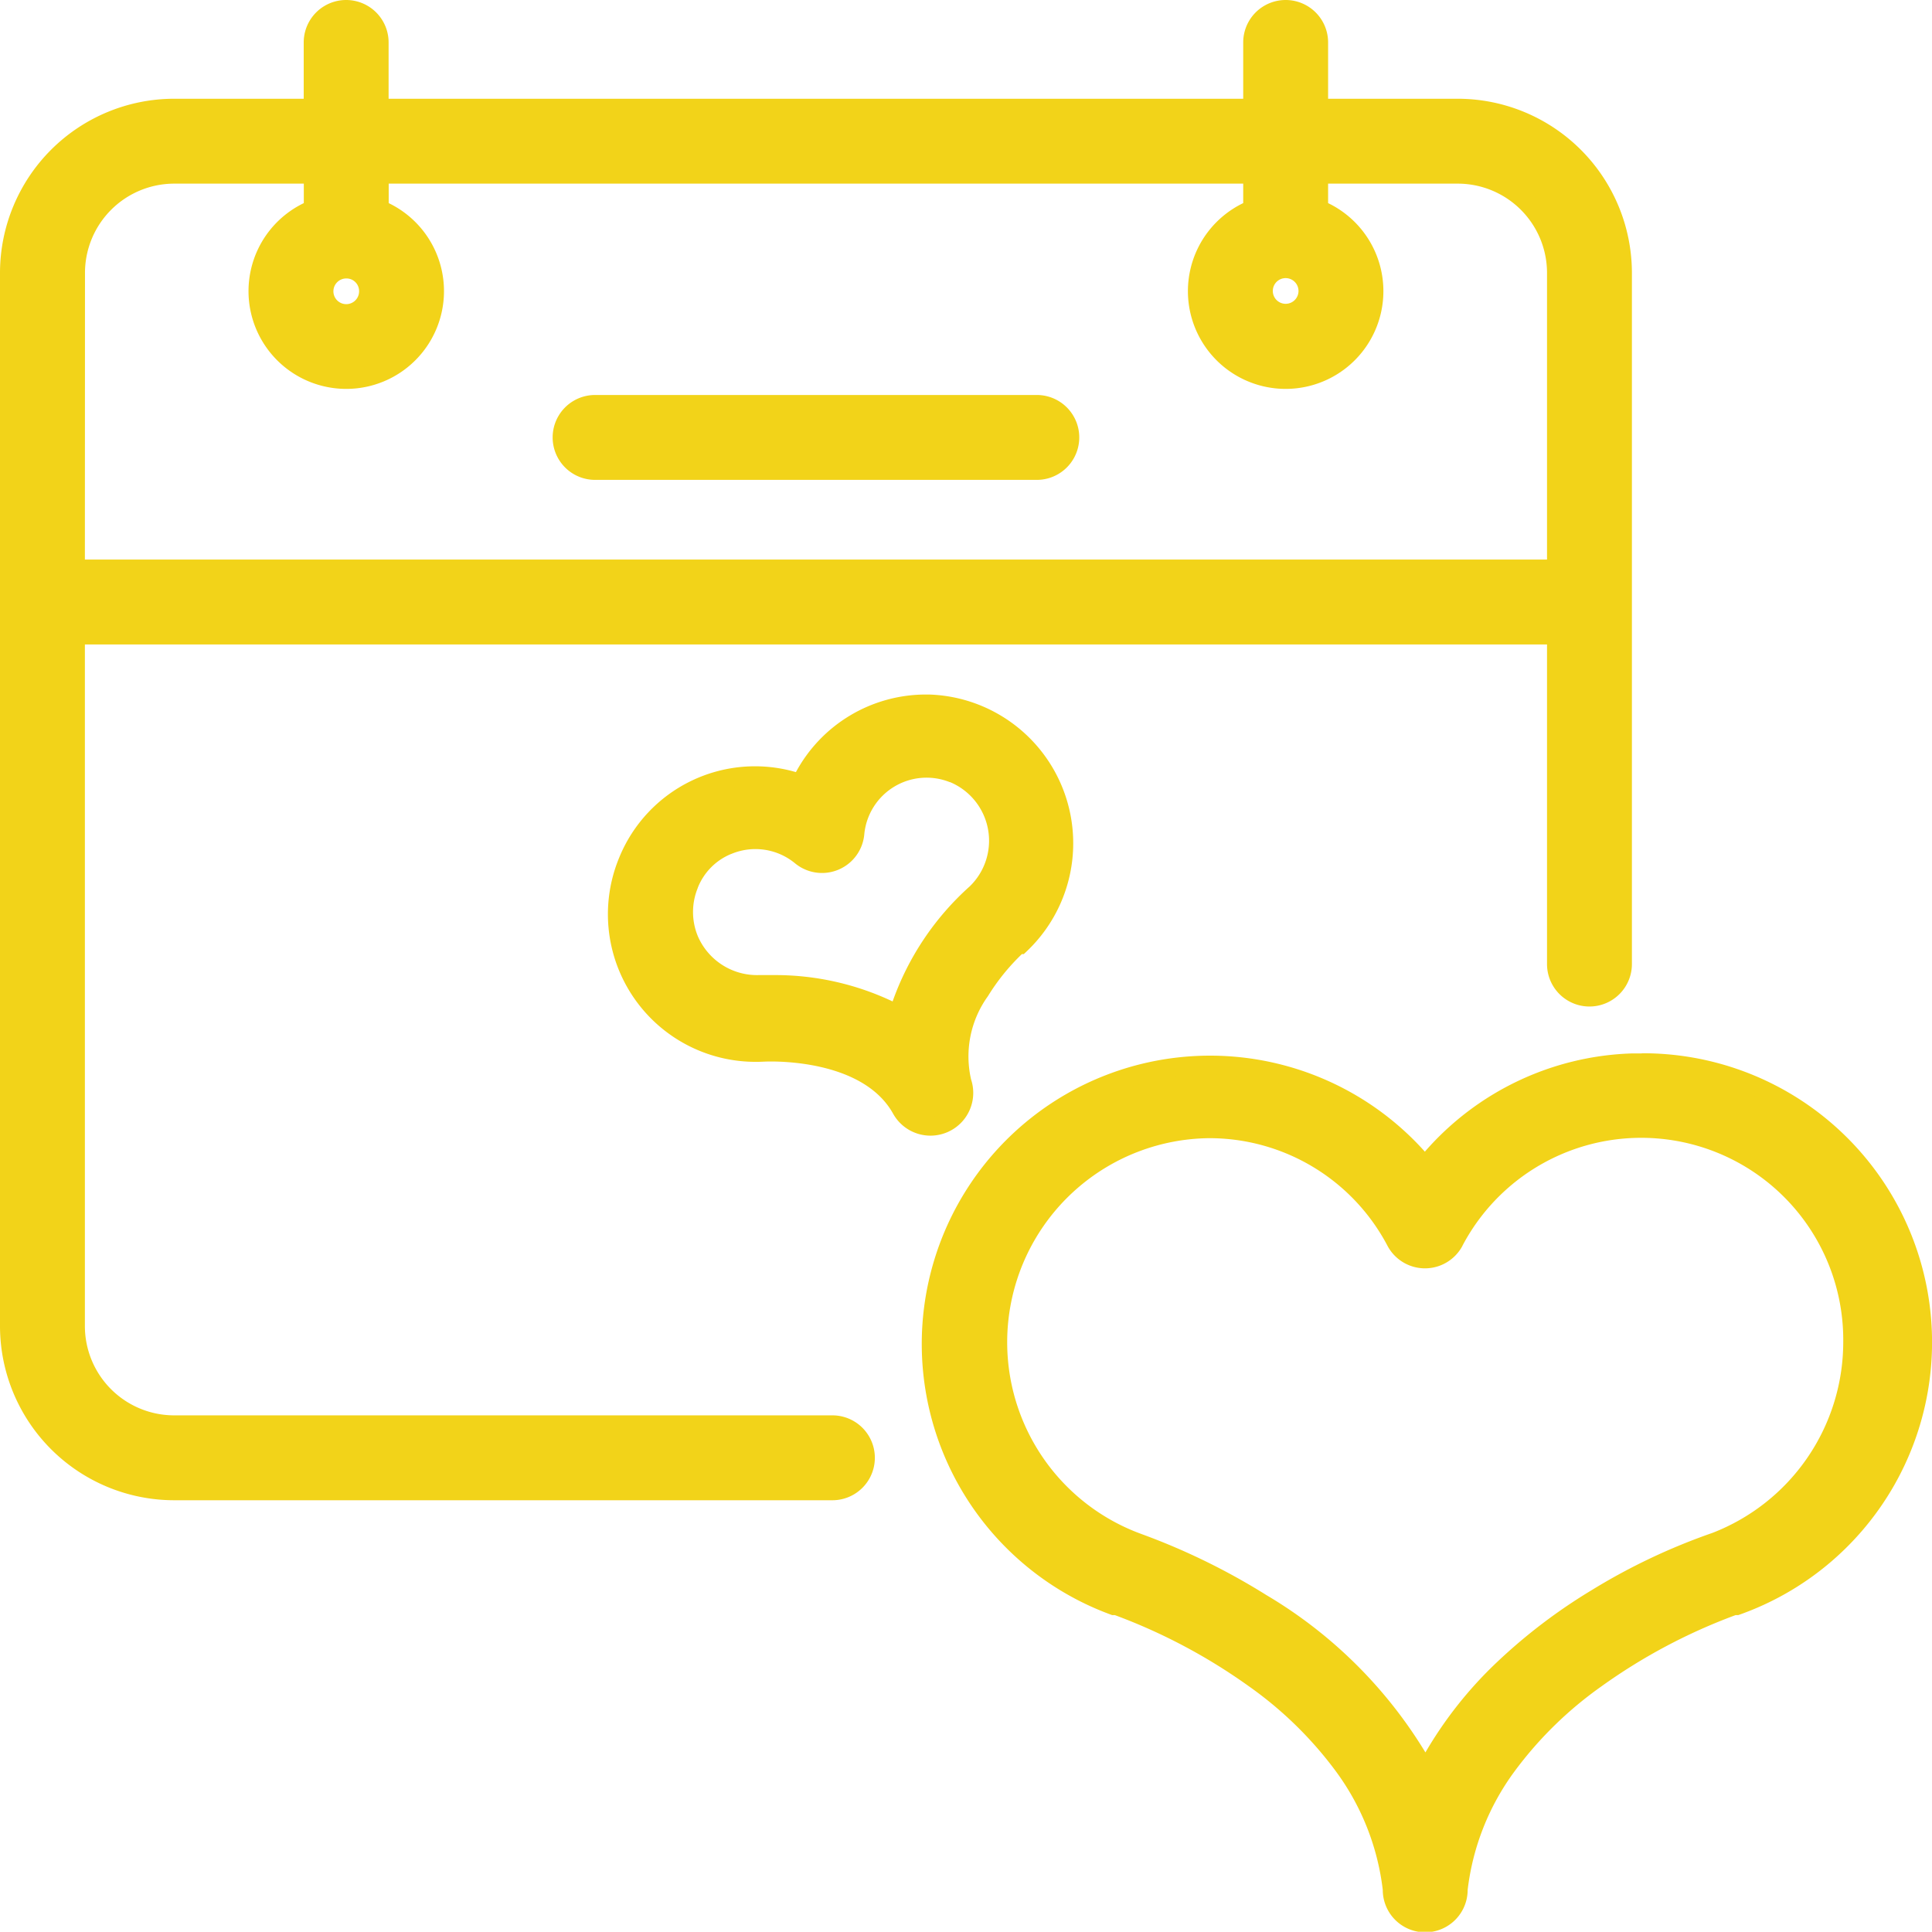
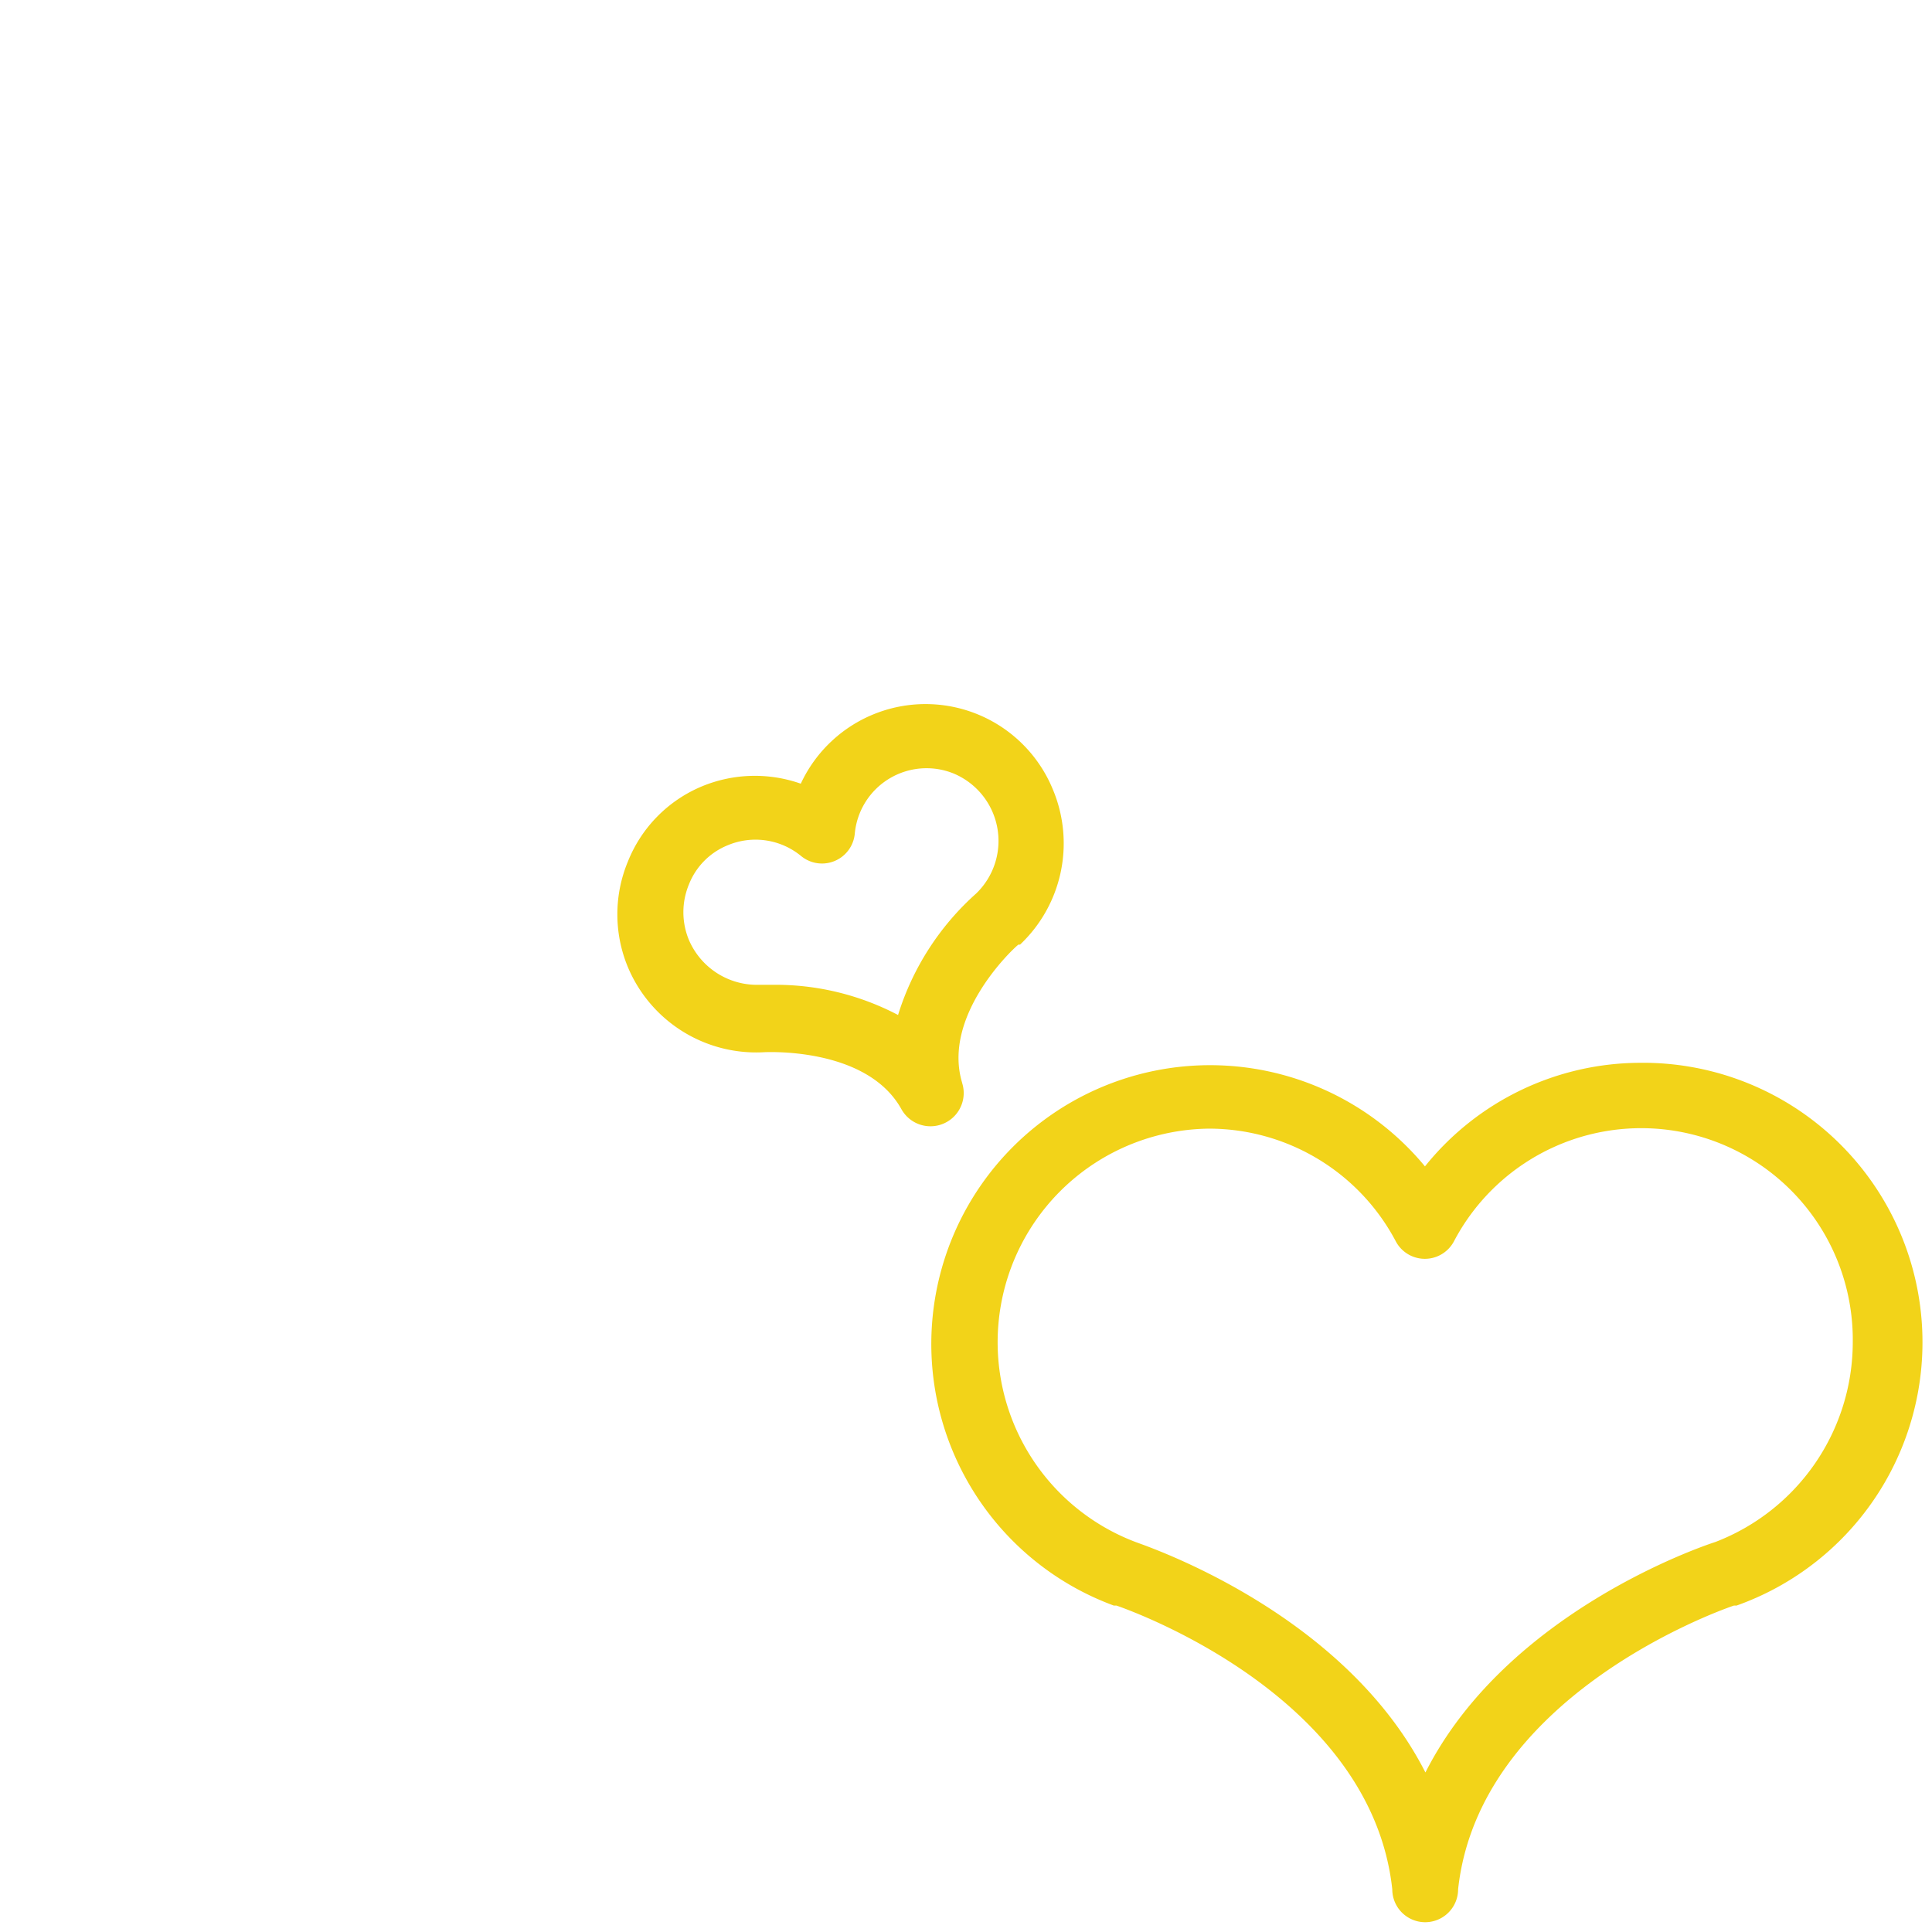
<svg xmlns="http://www.w3.org/2000/svg" width="101.367" height="101.353" viewBox="0 0 101.367 101.353">
  <g id="event-calendar-icon" transform="translate(-2.5 -2.5)">
    <path id="Path_451" data-name="Path 451" d="M75.163,42.923a14.52,14.52,0,0,0-11.324,5.434A14.626,14.626,0,1,0,47.514,71.4h.138c1.1.38,13.384,4.87,14.472,14.886a1.727,1.727,0,0,0,3.454,0c1.088-10,13.349-14.507,14.472-14.886h.138a14.662,14.662,0,0,0-5.025-28.478Zm3.9,25.145c-.535.173-10.914,3.627-15.2,12.089C59.58,71.729,49.2,68.275,48.663,68.068A11.208,11.208,0,0,1,52.5,46.377,11.086,11.086,0,0,1,62.314,52.3a1.727,1.727,0,0,0,3.04,0,11.1,11.1,0,0,1,20.931,5.285,11.243,11.243,0,0,1-7.219,10.483ZM39.553,43.959c-1.036-3.454,2.539-6.908,2.953-7.236h.086a7.305,7.305,0,0,0,1.727-8.134,7.219,7.219,0,0,0-13.229-.311,7.253,7.253,0,0,0-5.181.138,7.132,7.132,0,0,0-3.886,3.937,7.219,7.219,0,0,0,0,5.561A7.3,7.3,0,0,0,29.1,42.37s5.423-.345,7.271,2.988a1.744,1.744,0,0,0,3.178-1.4Zm-3.35-3.54a13.816,13.816,0,0,0-6.545-1.589H28.9a3.886,3.886,0,0,1-3.678-2.349,3.8,3.8,0,0,1,0-2.919,3.661,3.661,0,0,1,2.038-2.055,3.765,3.765,0,0,1,3.851.57A1.727,1.727,0,0,0,33.923,30.9,3.782,3.782,0,0,1,39.1,27.74a3.834,3.834,0,0,1,1.192,6.3,14.161,14.161,0,0,0-4.1,6.379Z" transform="translate(13.425 15.34)" fill="#f2d319" />
-     <path id="Path_451_-_Outline" data-name="Path 451 - Outline" d="M37.636,23.6l.182,0a7.808,7.808,0,0,1,5.117,13.483l-.144.136h-.1a11.126,11.126,0,0,0-1.781,2.206,5.4,5.4,0,0,0-.885,4.371h0a2.244,2.244,0,0,1-4.089,1.8c-1.411-2.544-5.256-2.742-6.4-2.742-.251,0-.4.009-.4.009h-.007c-.125.006-.252.009-.377.009A7.745,7.745,0,0,1,21.56,32.164a7.694,7.694,0,0,1,9.275-4.493A7.747,7.747,0,0,1,37.636,23.6Zm4.754,12.622a6.769,6.769,0,1,0-10.846-7.734l-.191.412-.428-.151a6.675,6.675,0,0,0-8.437,3.789l0,.007a6.745,6.745,0,0,0,6.267,9.333c.108,0,.218,0,.326-.008.03,0,.2-.011.46-.011a12.641,12.641,0,0,1,3.484.485,6.087,6.087,0,0,1,3.791,2.771,1.244,1.244,0,0,0,2.266-1l.073-.024-.078.011a6.414,6.414,0,0,1,.985-5.194A11.36,11.36,0,0,1,42.2,36.331l.136-.108Zm-4.7-9.258a4.262,4.262,0,0,1,1.6.311l0,0A4.334,4.334,0,0,1,40.643,34.4l-.014.013a13.663,13.663,0,0,0-3.951,6.152l-.361-.111-.114.464h-.678l.075-.245a13.374,13.374,0,0,0-5.938-1.344h-.755a4.381,4.381,0,0,1-4.144-2.651l0-.006a4.328,4.328,0,0,1,0-3.3,4.178,4.178,0,0,1,2.312-2.33,4.265,4.265,0,0,1,4.359.647,1.227,1.227,0,0,0,2-.838,4.282,4.282,0,0,1,4.264-3.888ZM38.915,28.2a3.282,3.282,0,0,0-4.494,2.743,2.227,2.227,0,0,1-3.626,1.518,3.265,3.265,0,0,0-3.342-.5l-.006,0a3.174,3.174,0,0,0-1.76,1.774l0,.009a3.322,3.322,0,0,0,0,2.532,3.382,3.382,0,0,0,3.2,2.044h.883a14.378,14.378,0,0,1,6.138,1.383,14.664,14.664,0,0,1,4.048-6.039,3.334,3.334,0,0,0-1.04-5.471ZM75.283,42.422a15.162,15.162,0,0,1,5.073,29.45l-.081.029h-.14a29.757,29.757,0,0,0-7.04,3.74,20.06,20.06,0,0,0-4.548,4.447,13.059,13.059,0,0,0-2.468,6.228,2.227,2.227,0,0,1-4.454,0,13.059,13.059,0,0,0-2.471-6.235A20.041,20.041,0,0,0,54.6,75.634,29.885,29.885,0,0,0,47.567,71.9h-.142l-.084-.031A15.126,15.126,0,1,1,63.834,47.585a15.018,15.018,0,0,1,10.829-5.153v0l.5,0ZM80.1,70.9a14.162,14.162,0,0,0-4.659-27.478h-.28A14.02,14.02,0,0,0,64.229,48.67l-.384.479-.391-.473A14.126,14.126,0,1,0,47.6,70.9h.132l.079.027a30.826,30.826,0,0,1,7.373,3.9A21.035,21.035,0,0,1,59.965,79.5a14.042,14.042,0,0,1,2.656,6.736l0,.027v.027a1.227,1.227,0,1,0,2.454,0v-.027l0-.027C66.232,75.653,79.333,71.114,79.89,70.926l.078-.026ZM75.184,45.851a11.73,11.73,0,0,1,4.061,22.684l-.086.033h-.015c-1.026.344-10.769,3.788-14.834,11.815l-.445.879-.446-.879A22.571,22.571,0,0,0,54.99,71.7a33.9,33.9,0,0,0-6.381-3.118l-.125-.046a11.708,11.708,0,0,1,4.008-22.658H52.5a11.555,11.555,0,0,1,10.252,6.188,1.227,1.227,0,0,0,2.158,0,11.6,11.6,0,0,1,10.271-6.213ZM78.915,67.59a10.743,10.743,0,0,0,6.87-10.006v-.005A10.6,10.6,0,0,0,65.8,52.532l0,.005a2.227,2.227,0,0,1-3.92,0l0,0A10.558,10.558,0,0,0,52.5,46.877h0A10.708,10.708,0,0,0,48.84,67.6l.108.04a34.922,34.922,0,0,1,6.573,3.211,24.137,24.137,0,0,1,8.342,8.254,21.187,21.187,0,0,1,3.763-4.744,28.927,28.927,0,0,1,4.985-3.785,32.332,32.332,0,0,1,6.3-2.985Z" transform="translate(13.425 15.34)" fill="#f2d319" />
-     <path id="Path_452" data-name="Path 452" d="M46.174,77.26H11.635a5.181,5.181,0,0,1-5.181-5.181V35.812H84.168v17.27a1.727,1.727,0,0,0,3.454,0V16.816a8.635,8.635,0,0,0-8.635-8.635H71.682V4.727a1.727,1.727,0,1,0-3.454,0V8.181H22.394V4.727a1.727,1.727,0,1,0-3.454,0V8.181h-7.3A8.635,8.635,0,0,0,3,16.816V72.079a8.635,8.635,0,0,0,8.635,8.635H46.174a1.727,1.727,0,0,0,0-3.454ZM6.454,16.816a5.181,5.181,0,0,1,5.181-5.181h7.3v1.848a4.628,4.628,0,1,0,3.454,0V11.635H68.228v1.848a4.628,4.628,0,1,0,3.454,0V11.635h7.305a5.181,5.181,0,0,1,5.181,5.181V32.358H6.454Zm15.387.95a1.174,1.174,0,1,1-1.174-1.157,1.157,1.157,0,0,1,1.174,1.157Zm49.288,0a1.174,1.174,0,1,1-1.174-1.174A1.174,1.174,0,0,1,71.129,17.766Z" fill="#f2d319" />
-     <path id="Path_452_-_Outline" data-name="Path 452 - Outline" d="M46.174,81.214H11.635A9.145,9.145,0,0,1,2.5,72.079V16.816a9.145,9.145,0,0,1,9.135-9.135h6.8V4.727a2.227,2.227,0,0,1,4.454,0V7.681H67.728V4.727a2.227,2.227,0,0,1,4.454,0V7.681h6.805a9.145,9.145,0,0,1,9.135,9.135V53.082a2.227,2.227,0,0,1-4.454,0V36.312H6.954V72.079a4.686,4.686,0,0,0,4.681,4.681H46.174a2.227,2.227,0,1,1,0,4.454ZM11.635,8.681A8.144,8.144,0,0,0,3.5,16.816V72.079a8.144,8.144,0,0,0,8.135,8.135H46.174a1.227,1.227,0,0,0,0-2.454H11.635a5.687,5.687,0,0,1-5.681-5.681V35.312H84.668v17.77a1.227,1.227,0,1,0,2.454,0V16.816a8.144,8.144,0,0,0-8.135-8.135H71.182V4.727a1.227,1.227,0,0,0-2.454,0V8.681H21.894V4.727a1.227,1.227,0,0,0-2.454,0V8.681ZM84.668,32.858H5.954V16.816a5.687,5.687,0,0,1,5.681-5.681h7.8v2.686l-.313.126a4.128,4.128,0,1,0,3.081,0l-.313-.126V11.135H68.728v2.686l-.313.126a4.128,4.128,0,1,0,3.081,0l-.313-.126V11.135h7.805a5.687,5.687,0,0,1,5.681,5.681Zm-77.714-1H83.668V16.816a4.686,4.686,0,0,0-4.681-4.681H72.182v1.022a5.128,5.128,0,1,1-4.454,0V12.135H22.894v1.022a5.128,5.128,0,1,1-4.454,0V12.135h-6.8a4.686,4.686,0,0,0-4.681,4.681Zm13.713-12.4a1.674,1.674,0,1,1,0-3.348h.017a1.647,1.647,0,0,1,1.163.477,1.679,1.679,0,0,1-1.18,2.871Zm0-2.348a.674.674,0,1,0,.674.664v-.007a.661.661,0,0,0-.2-.468.653.653,0,0,0-.461-.189ZM69.955,19.44a1.674,1.674,0,1,1,1.674-1.674A1.676,1.676,0,0,1,69.955,19.44Zm0-2.348a.674.674,0,1,0,.674.674A.675.675,0,0,0,69.955,17.092Z" fill="#f2d319" />
-     <path id="Path_453" data-name="Path 453" d="M44.693,15H21.517a1.727,1.727,0,0,0,0,3.454H44.693a1.727,1.727,0,1,0,0-3.454Z" transform="translate(12.206 8.724)" fill="#f2d319" />
-     <path id="Path_453_-_Outline" data-name="Path 453 - Outline" d="M21.517,14.5H44.693a2.227,2.227,0,1,1,0,4.454H21.517a2.227,2.227,0,0,1,0-4.454Zm23.176,3.454a1.227,1.227,0,1,0,0-2.454H21.517a1.227,1.227,0,0,0,0,2.454Z" transform="translate(12.206 8.724)" fill="#f2d319" />
  </g>
</svg>